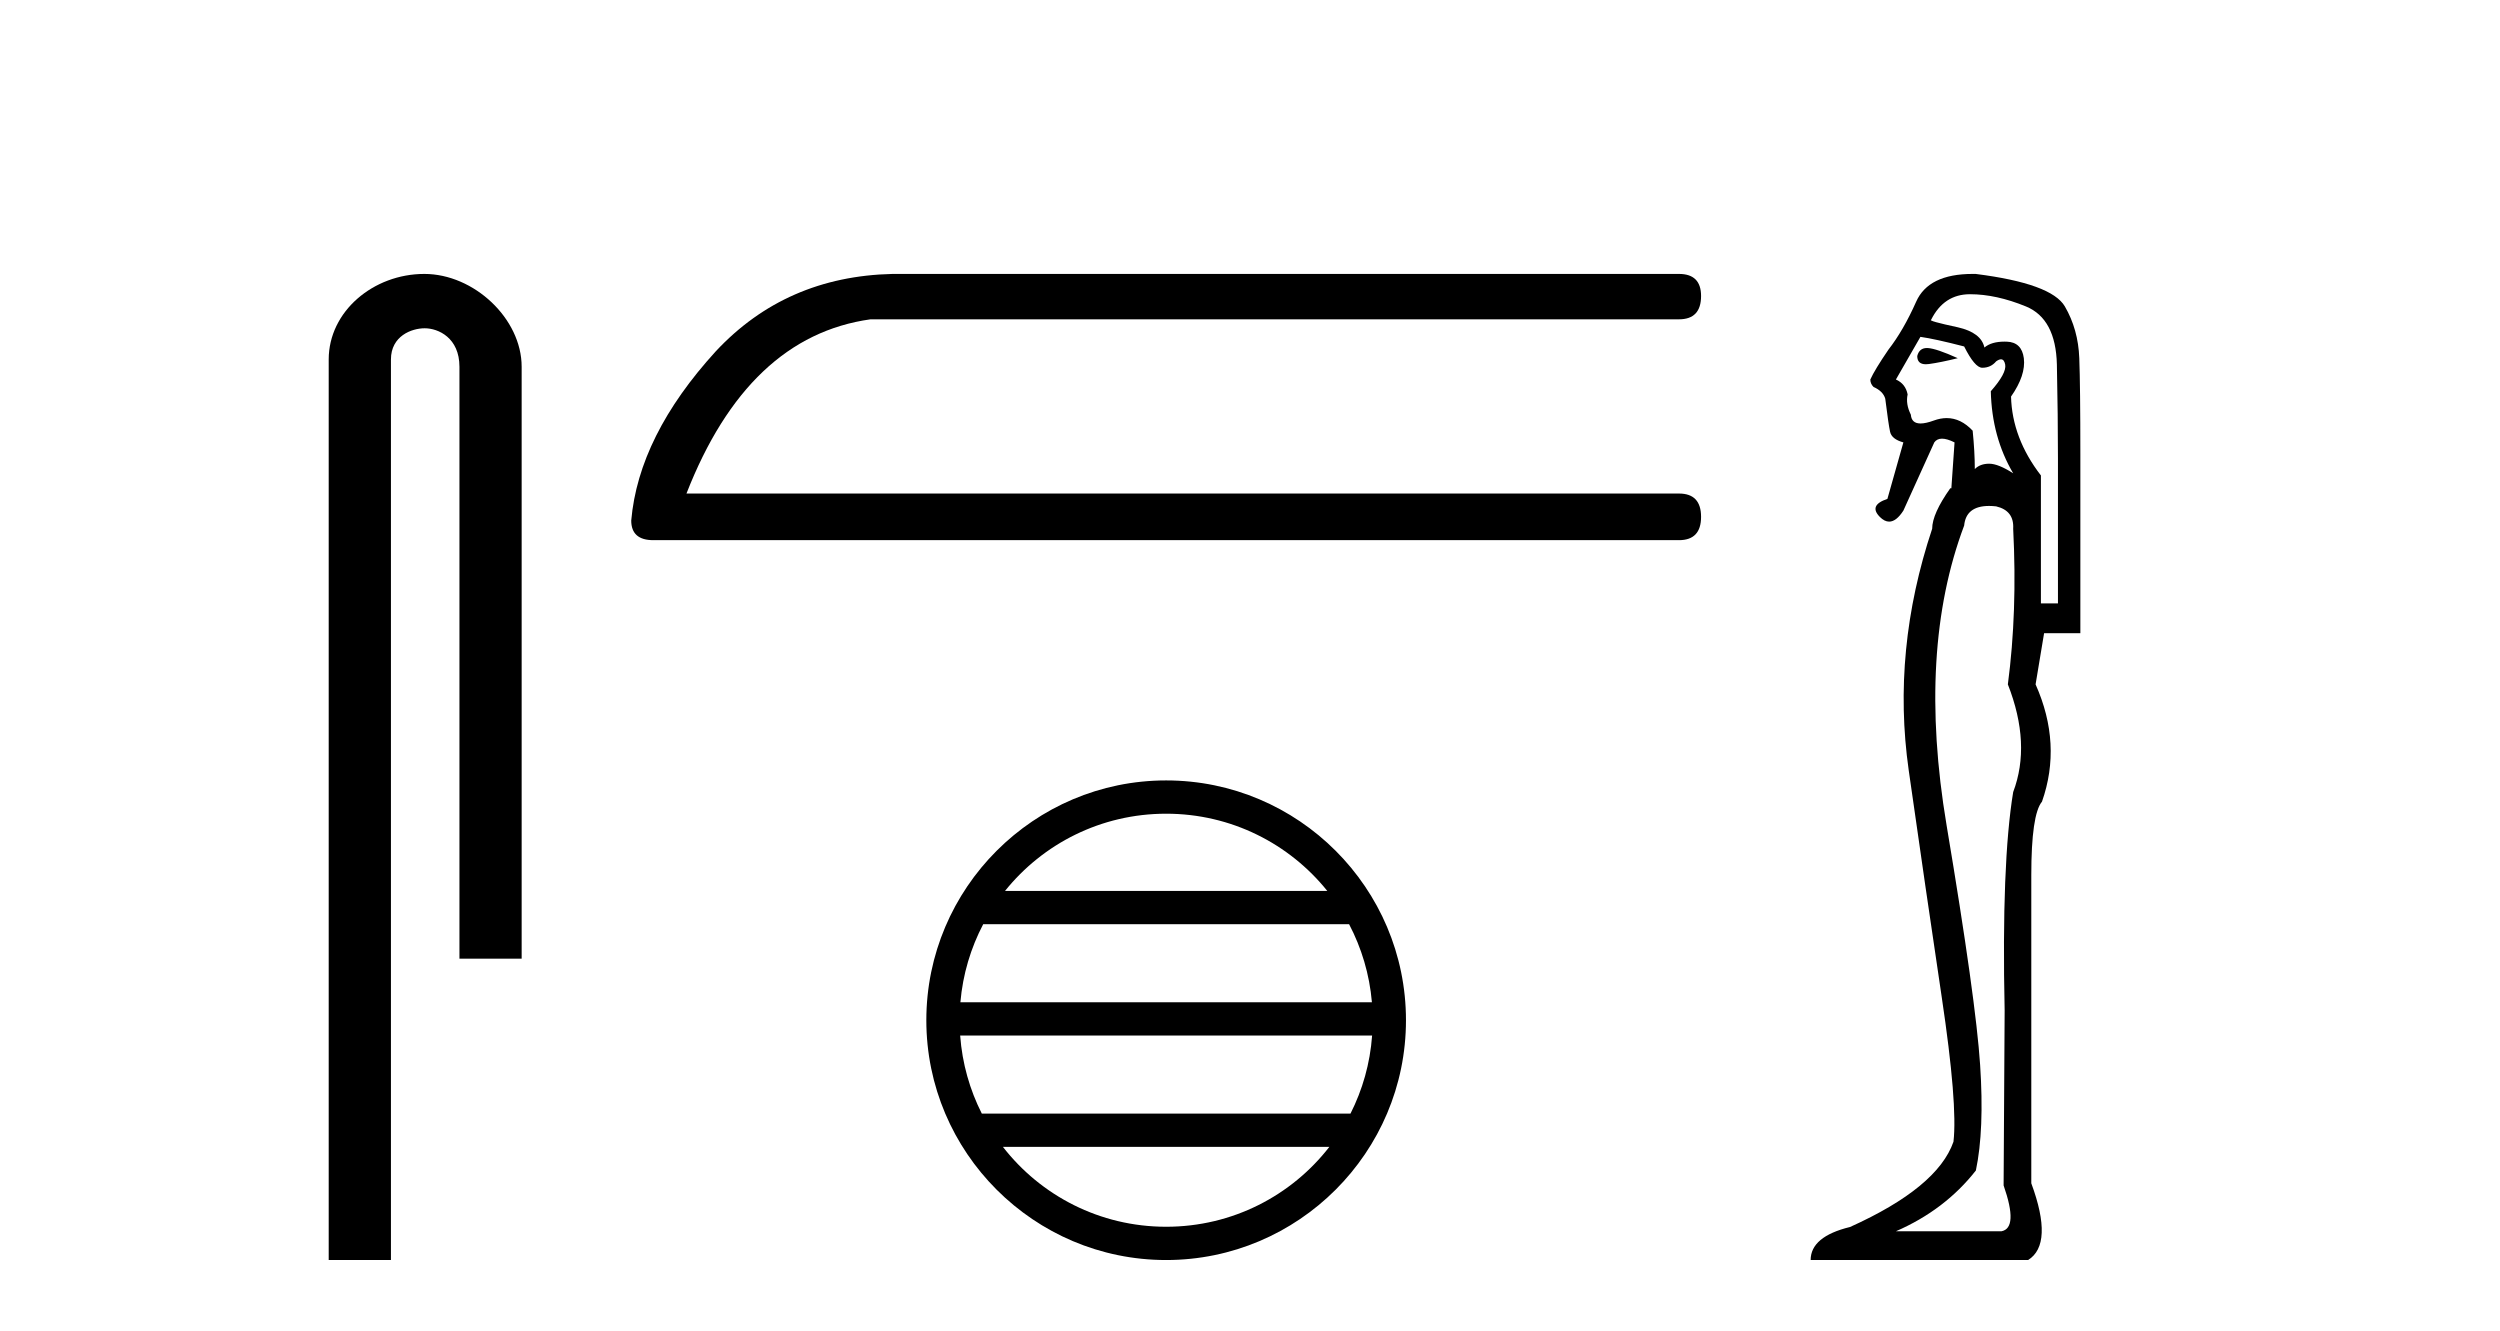
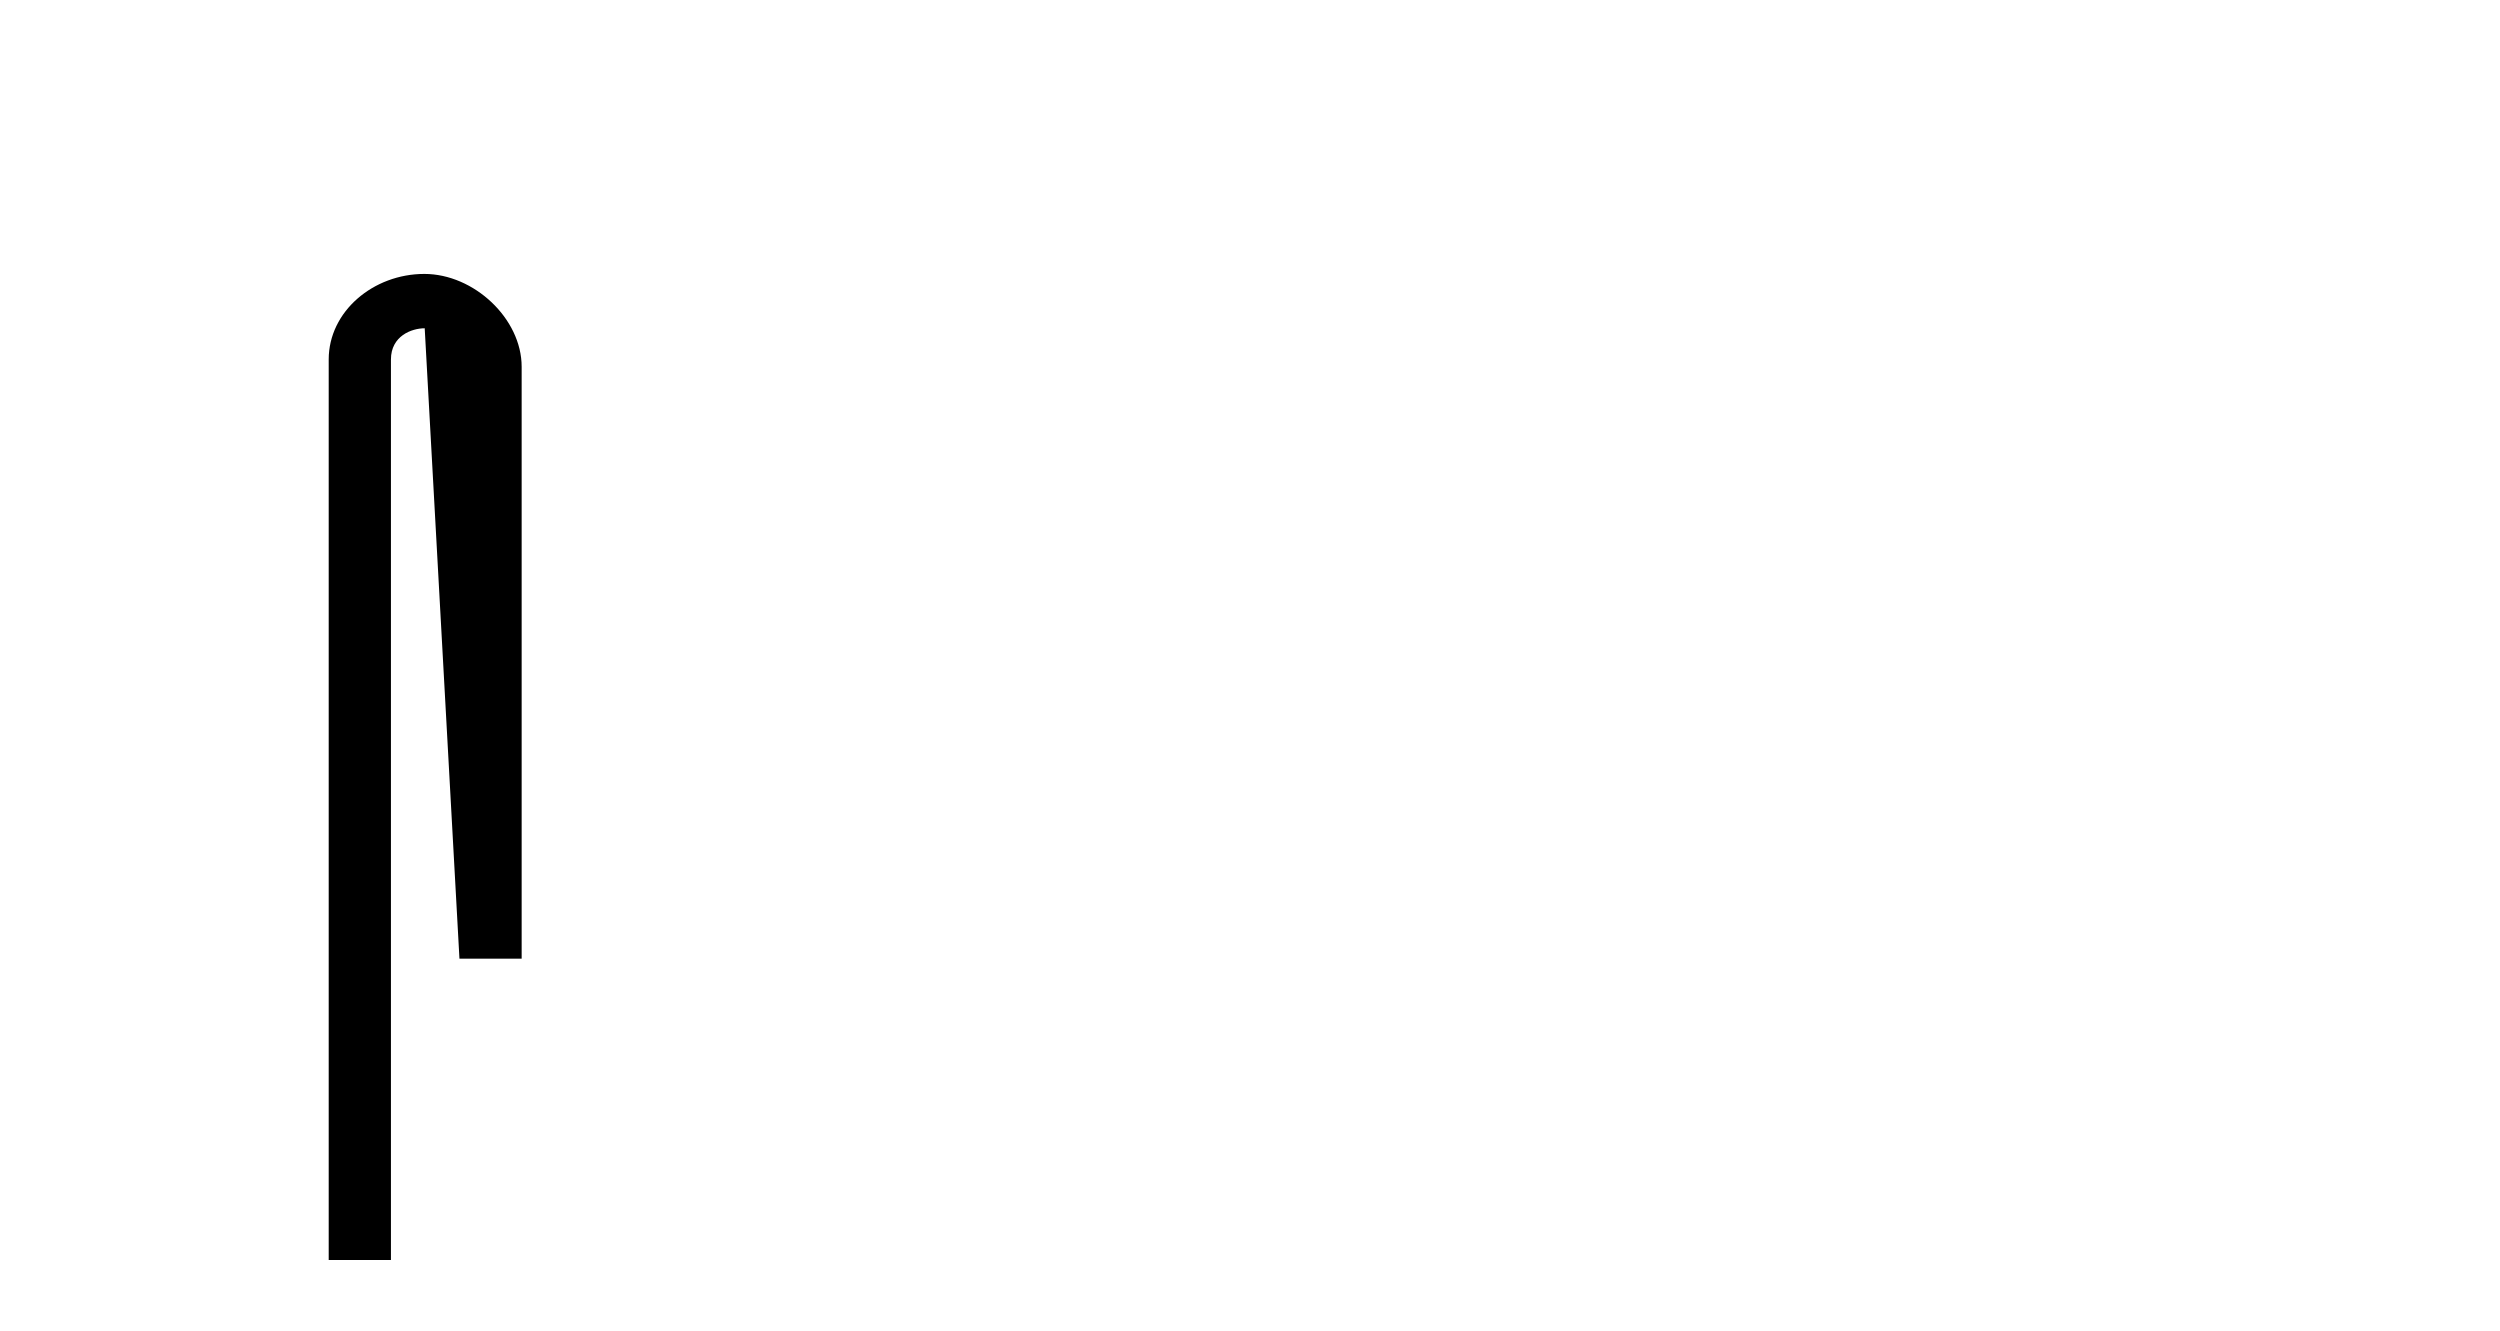
<svg xmlns="http://www.w3.org/2000/svg" width="77.0" height="41.0">
-   <path d="M 13.069 8.437 C 11.5 8.437 10.124 9.591 10.124 11.072 L 10.124 38.809 L 12.041 38.809 L 12.041 11.072 C 12.041 10.346 12.68 10.111 13.081 10.111 C 13.502 10.111 14.151 10.406 14.151 11.296 L 14.151 29.526 L 16.067 29.526 L 16.067 11.296 C 16.067 9.813 14.598 8.437 13.069 8.437 Z" style="fill:#000000;stroke:none" />
-   <path d="M 27.491 8.437 Q 24.203 8.512 22.049 10.817 Q 19.669 13.425 19.442 16.032 Q 19.442 16.637 20.122 16.637 L 51.713 16.637 Q 52.393 16.637 52.393 15.919 Q 52.393 15.201 51.713 15.201 L 21.143 15.201 Q 23.032 10.364 26.811 9.835 L 51.713 9.835 Q 52.393 9.835 52.393 9.117 Q 52.393 8.437 51.713 8.437 Z" style="fill:#000000;stroke:none" />
-   <path d="M 35.917 25.062 C 37.926 25.062 39.715 25.99 40.88 27.44 L 30.955 27.44 C 32.12 25.99 33.909 25.062 35.917 25.062 ZM 41.552 28.465 C 41.935 29.195 42.181 30.008 42.255 30.87 L 29.58 30.87 C 29.654 30.008 29.9 29.195 30.283 28.465 ZM 42.261 31.895 C 42.199 32.756 41.965 33.568 41.595 34.299 L 30.24 34.299 C 29.87 33.568 29.636 32.756 29.573 31.895 ZM 40.944 35.324 C 39.781 36.822 37.963 37.784 35.917 37.784 C 33.871 37.784 32.053 36.822 30.89 35.324 ZM 35.917 24.037 C 31.846 24.037 28.531 27.352 28.531 31.424 C 28.531 35.495 31.846 38.809 35.917 38.809 C 39.989 38.809 43.304 35.495 43.304 31.424 C 43.304 27.352 39.989 24.037 35.917 24.037 Z" style="fill:#000000;stroke:none" />
-   <path d="M 59.349 10.719 Q 59.113 10.719 59.051 10.966 Q 59.051 11.219 59.316 11.219 Q 59.361 11.219 59.412 11.212 Q 59.773 11.163 60.299 11.032 Q 59.642 10.736 59.379 10.72 Q 59.364 10.719 59.349 10.719 ZM 59.149 10.375 Q 59.609 10.441 60.496 10.671 Q 60.824 11.327 61.054 11.327 Q 61.317 11.327 61.481 11.13 Q 61.569 11.067 61.631 11.067 Q 61.729 11.067 61.76 11.229 Q 61.809 11.492 61.317 12.05 Q 61.349 13.462 62.006 14.578 Q 61.546 14.282 61.267 14.282 Q 60.988 14.282 60.824 14.447 Q 60.824 13.921 60.758 13.265 Q 60.394 12.877 59.958 12.877 Q 59.766 12.877 59.56 12.953 Q 59.314 13.043 59.153 13.043 Q 58.875 13.043 58.854 12.772 Q 58.69 12.444 58.755 12.148 Q 58.69 11.82 58.394 11.689 L 59.149 10.375 ZM 60.676 9.062 Q 61.481 9.062 62.4 9.439 Q 63.319 9.817 63.352 11.229 Q 63.385 12.838 63.385 14.118 L 63.385 18.584 L 62.86 18.584 L 62.86 14.644 Q 61.973 13.494 61.94 12.214 Q 62.4 11.557 62.334 11.032 Q 62.269 10.539 61.809 10.523 Q 61.774 10.522 61.74 10.522 Q 61.332 10.522 61.12 10.704 Q 61.021 10.244 60.299 10.08 Q 59.379 9.883 59.478 9.85 Q 59.872 9.062 60.676 9.062 ZM 61.264 15.583 Q 61.366 15.583 61.481 15.596 Q 62.039 15.727 62.006 16.285 Q 62.137 18.846 61.842 21.079 Q 62.564 22.918 62.006 24.395 Q 61.645 26.595 61.743 31.126 Q 61.711 36.281 61.711 36.511 Q 62.17 37.824 61.645 37.923 L 58.394 37.923 Q 59.905 37.266 60.857 36.051 Q 61.12 34.804 60.988 32.801 Q 60.857 30.798 59.954 25.413 Q 59.051 20.028 60.496 16.187 Q 60.553 15.583 61.264 15.583 ZM 60.755 8.437 Q 59.398 8.437 59.018 9.292 Q 58.624 10.178 58.164 10.769 Q 57.738 11.393 57.606 11.689 Q 57.606 11.82 57.705 11.918 Q 58 12.05 58.066 12.28 Q 58.164 13.068 58.214 13.297 Q 58.263 13.527 58.624 13.626 L 58.132 15.366 Q 57.541 15.563 57.902 15.924 Q 58.044 16.066 58.186 16.066 Q 58.405 16.066 58.624 15.727 L 59.576 13.626 Q 59.658 13.511 59.814 13.511 Q 59.97 13.511 60.2 13.626 L 60.102 15.038 L 60.069 15.038 Q 59.511 15.826 59.511 16.285 Q 58.263 20.028 58.788 23.722 Q 59.314 27.416 59.806 30.716 Q 60.299 34.016 60.167 35.165 Q 59.675 36.577 56.982 37.791 Q 55.768 38.087 55.768 38.809 L 62.466 38.809 Q 63.254 38.317 62.564 36.445 L 62.564 26.956 Q 62.564 25.085 62.893 24.691 Q 63.516 22.918 62.696 21.079 L 62.958 19.503 L 64.075 19.503 L 64.075 13.987 Q 64.075 11.918 64.042 11.032 Q 64.009 10.145 63.598 9.439 Q 63.188 8.733 60.857 8.438 Q 60.805 8.437 60.755 8.437 Z" style="fill:#000000;stroke:none" />
+   <path d="M 13.069 8.437 C 11.5 8.437 10.124 9.591 10.124 11.072 L 10.124 38.809 L 12.041 38.809 L 12.041 11.072 C 12.041 10.346 12.68 10.111 13.081 10.111 L 14.151 29.526 L 16.067 29.526 L 16.067 11.296 C 16.067 9.813 14.598 8.437 13.069 8.437 Z" style="fill:#000000;stroke:none" />
</svg>